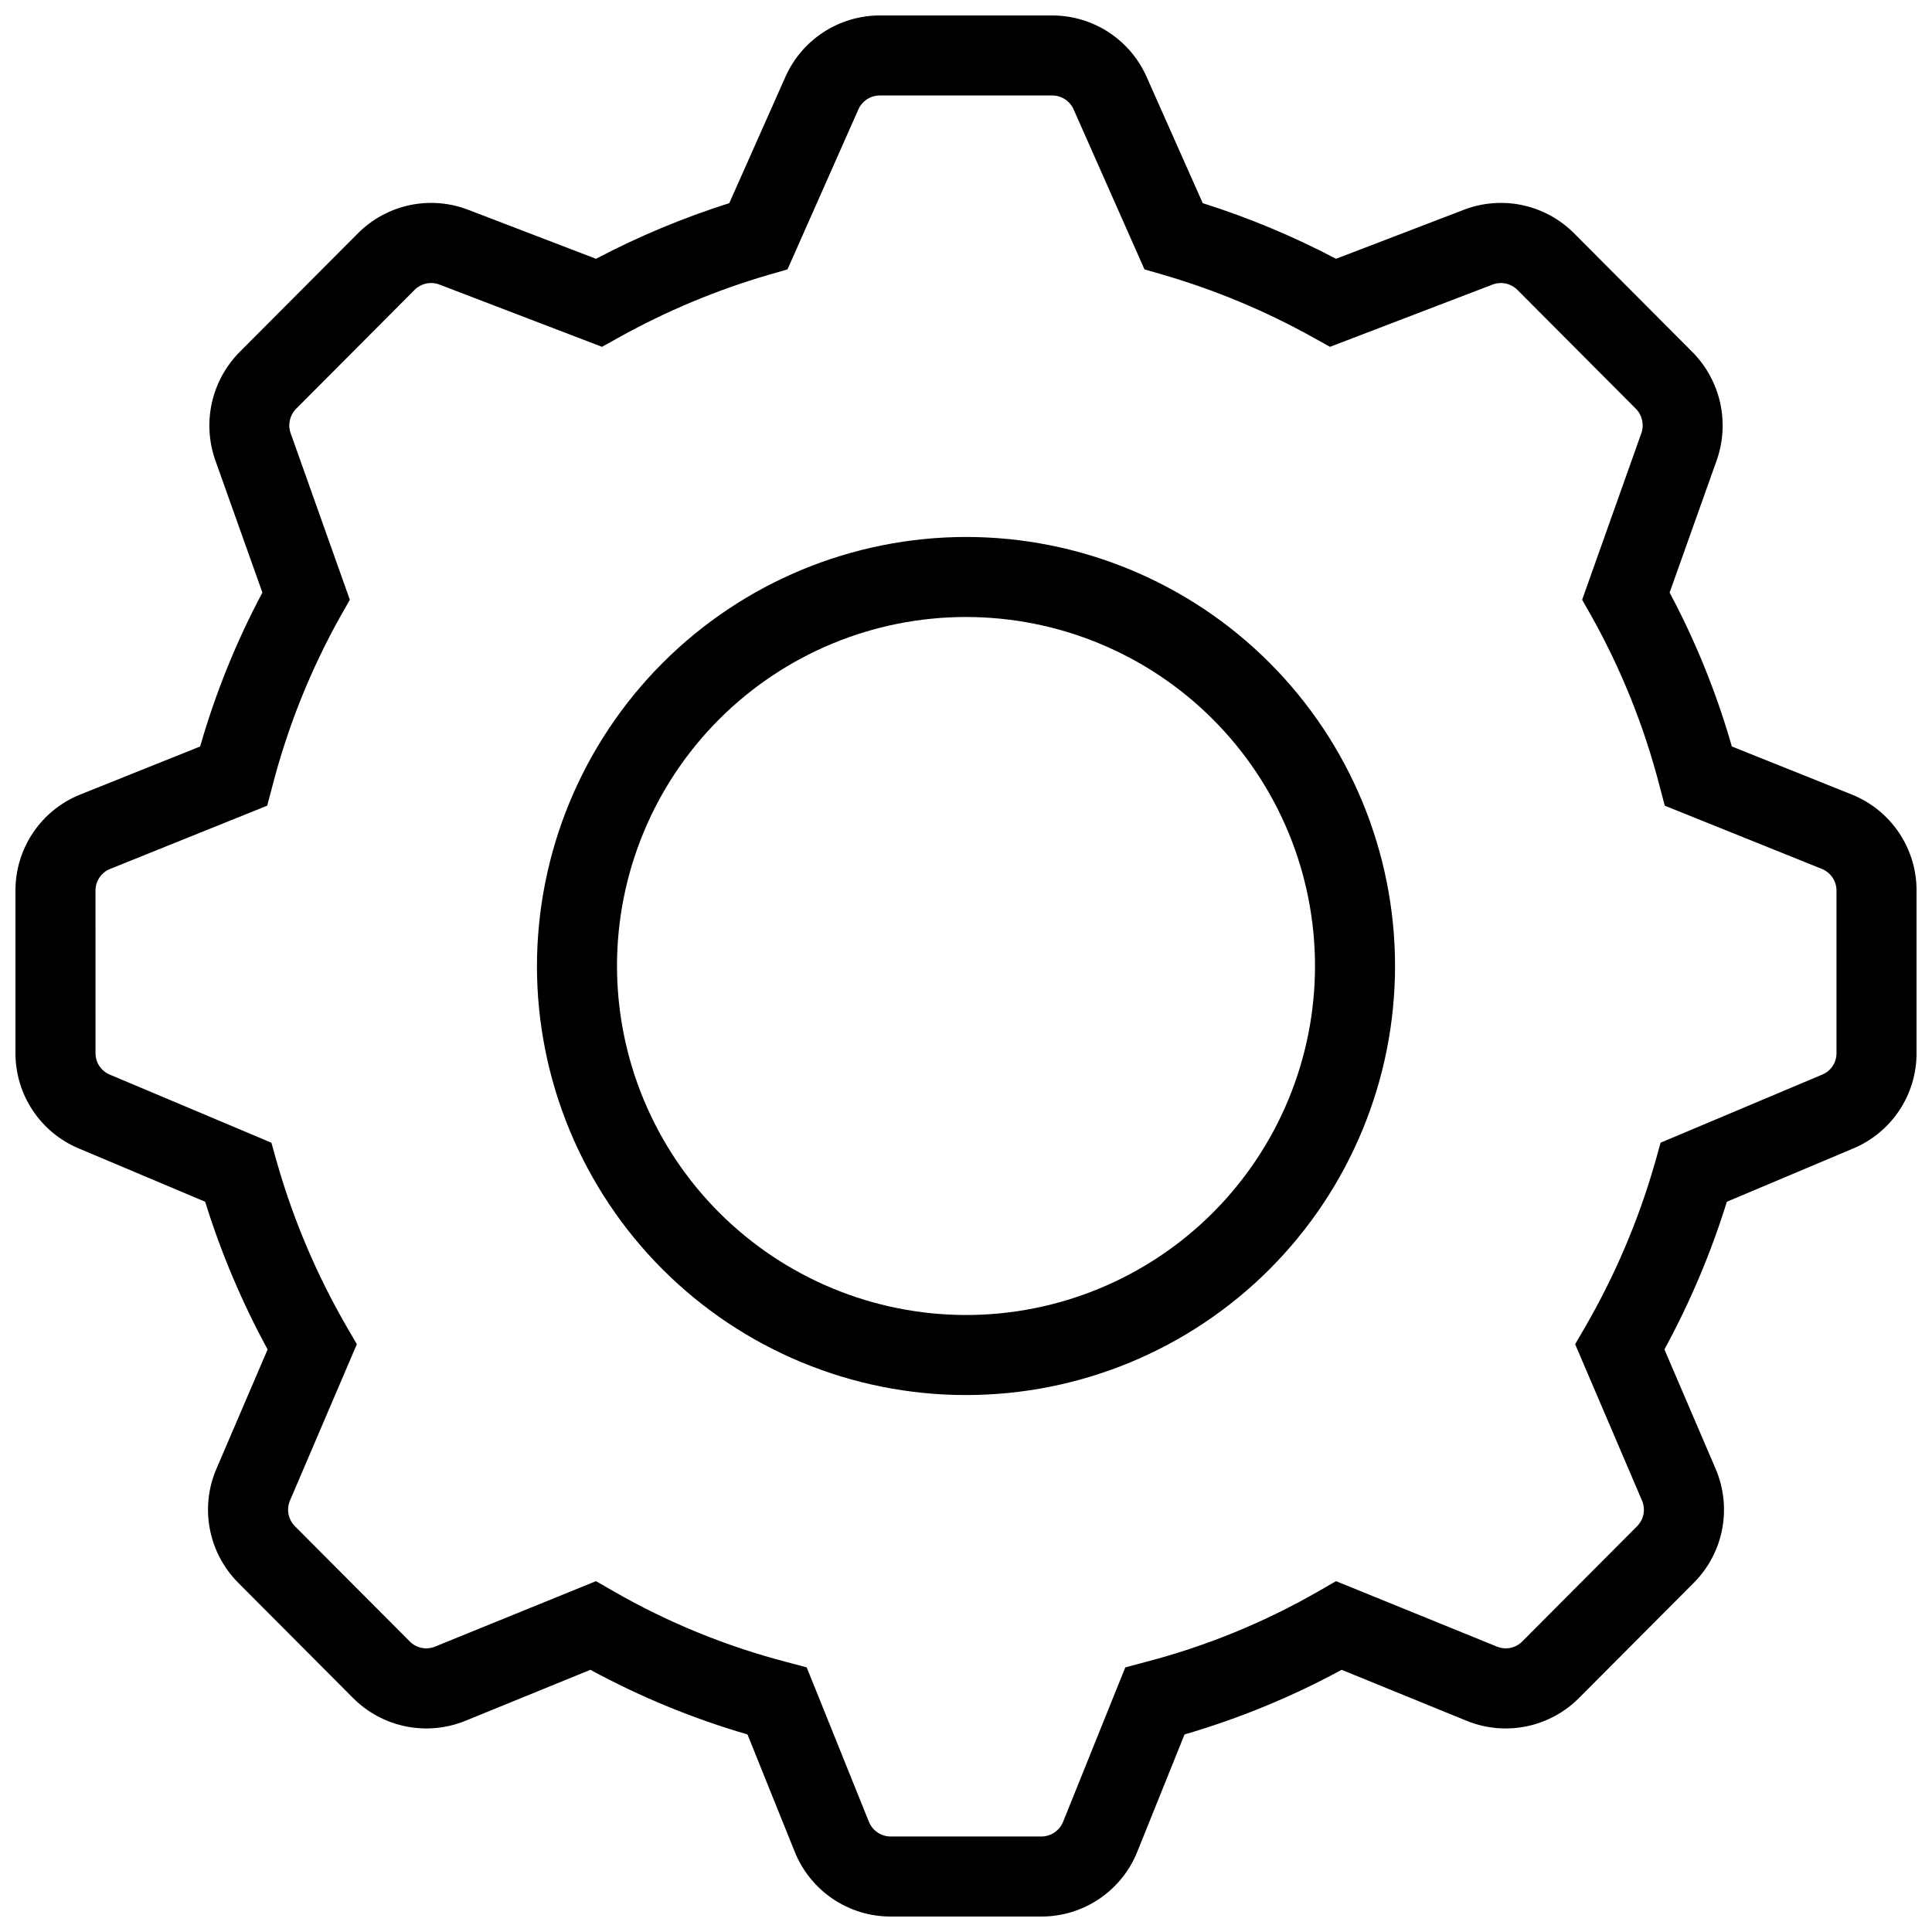
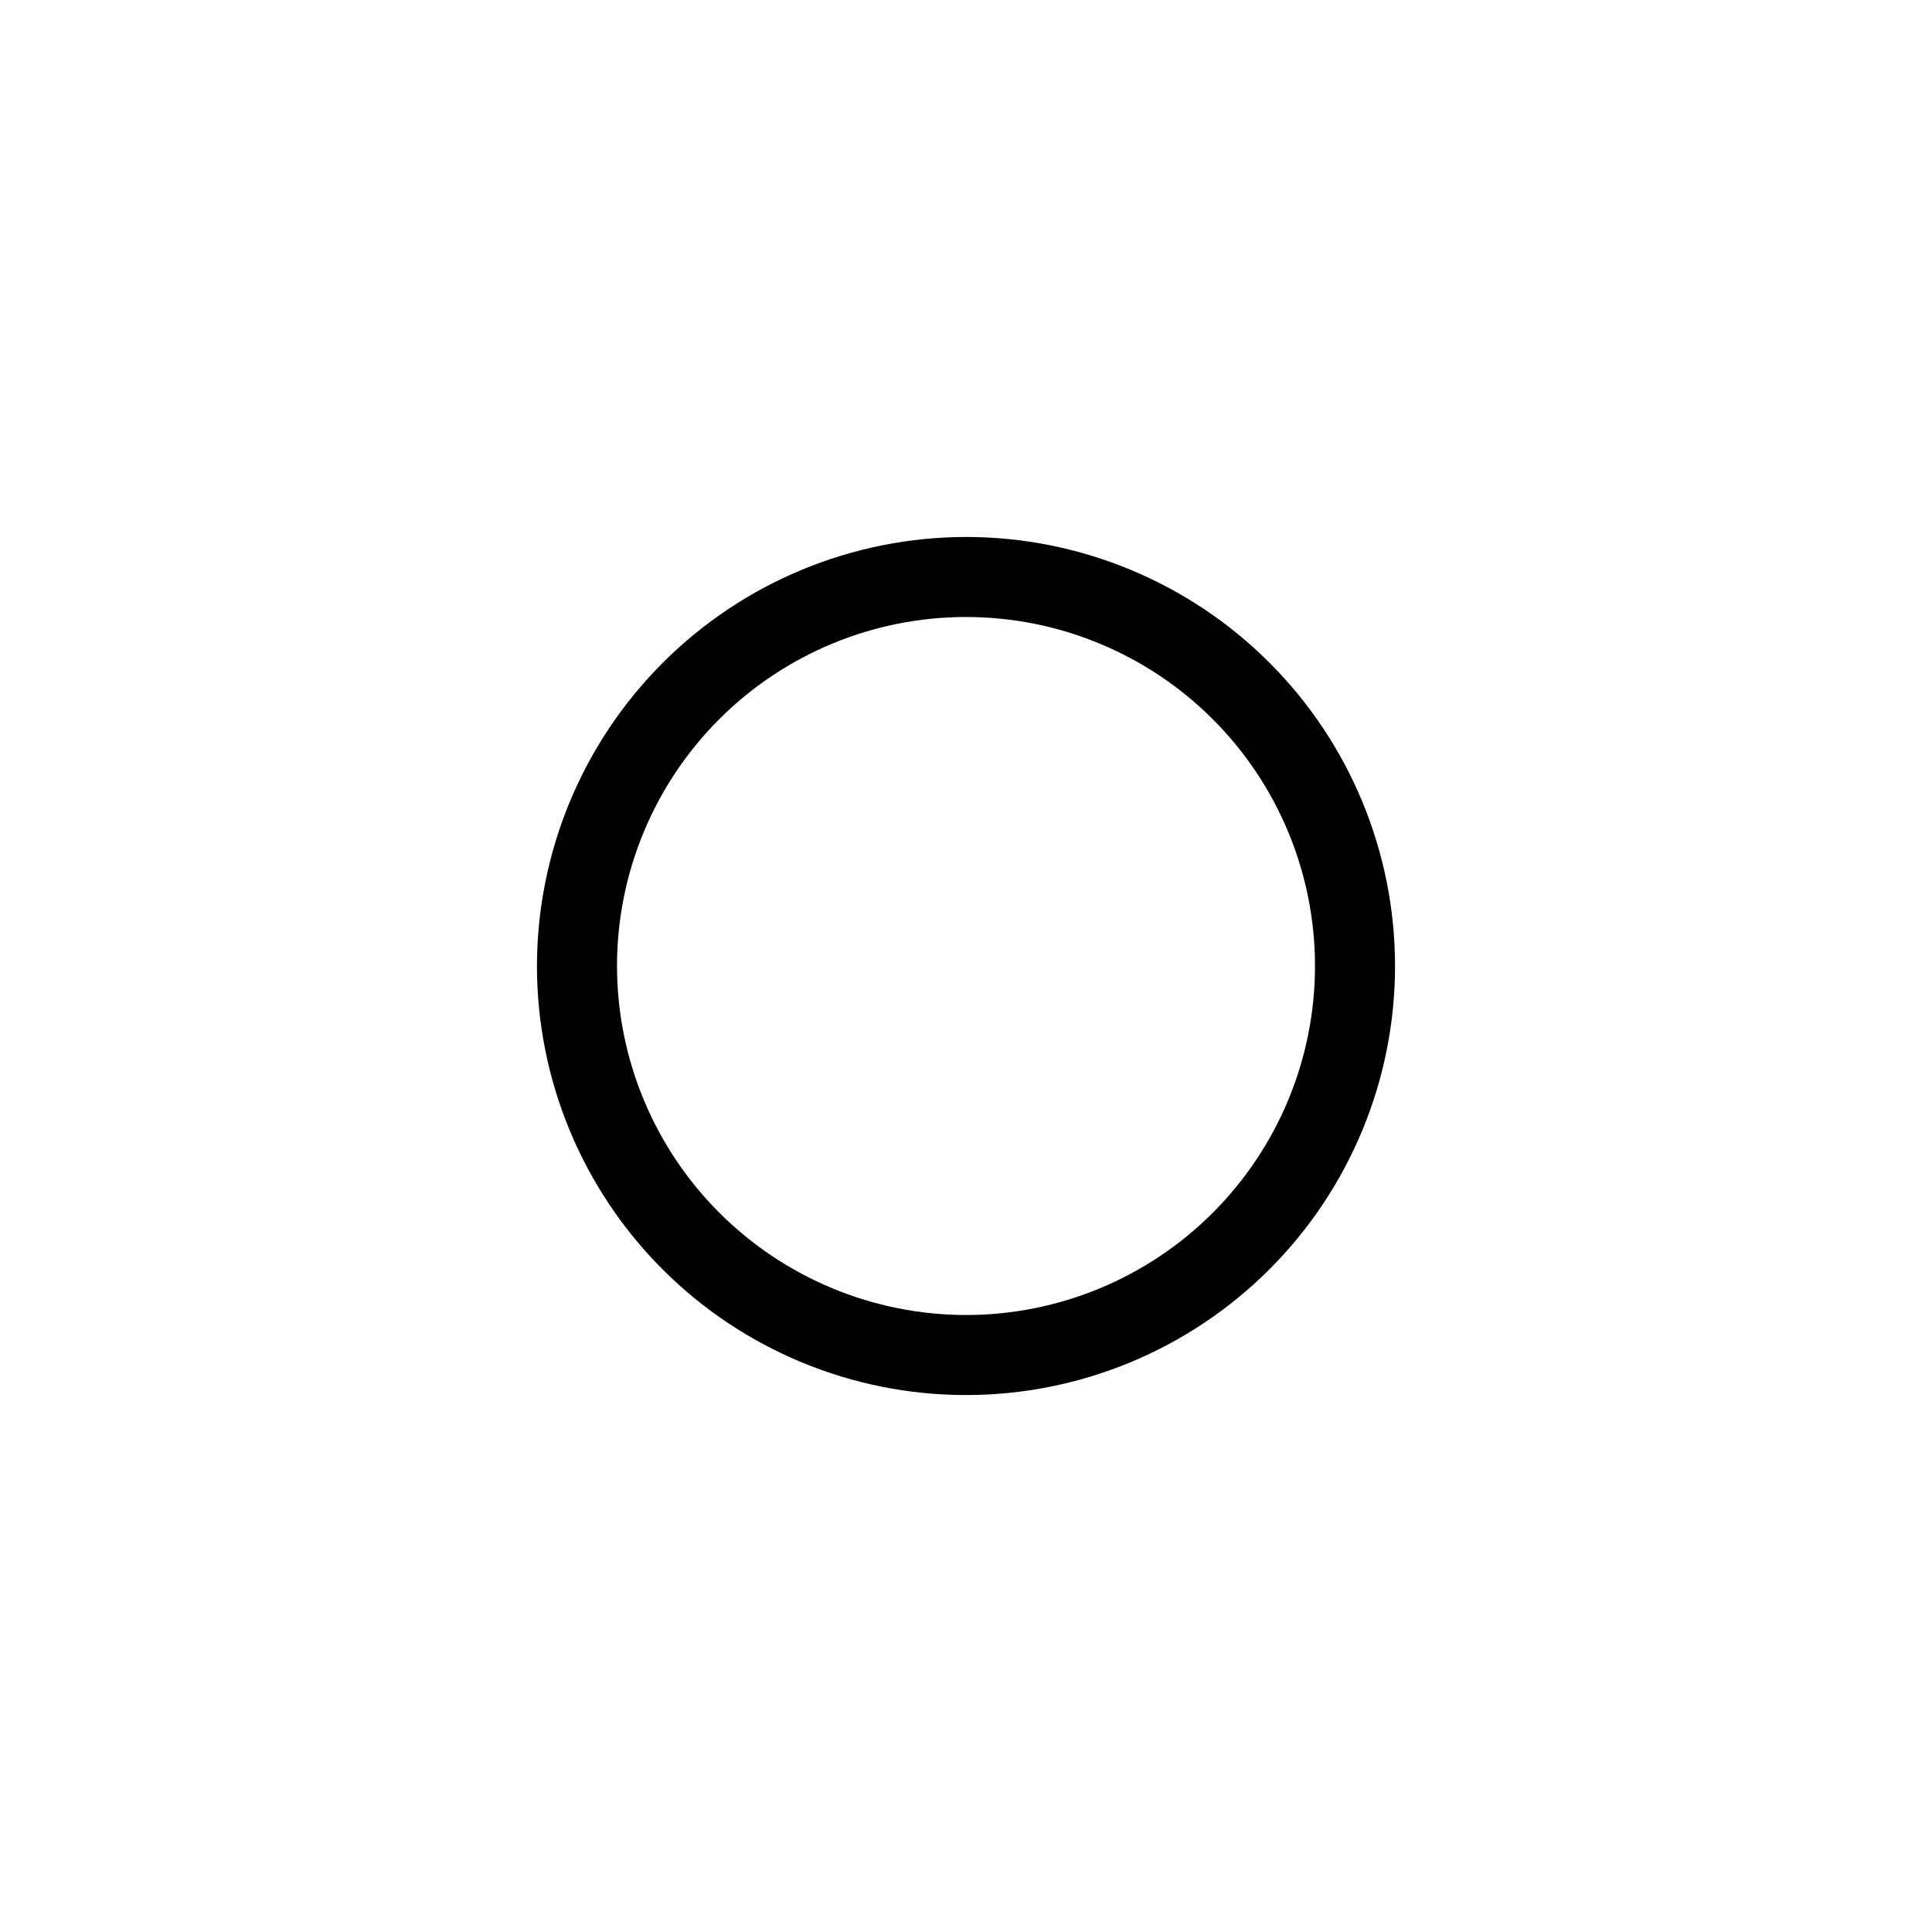
<svg xmlns="http://www.w3.org/2000/svg" width="800px" height="800px" version="1.1" viewBox="144 144 512 512">
  <defs>
    <clipPath id="a">
      <path d="m148.09 148.09h503.81v503.81h-503.81z" />
    </clipPath>
  </defs>
  <g clip-path="url(#a)">
-     <path d="m165.28 354.55 31.766-12.73c4.047-14.137 9.574-27.805 16.492-40.781l-12.516-35.16c-1.699-4.879-1.996-10.141-0.863-15.18 1.133-5.043 3.656-9.668 7.281-13.352l31.395-31.5c3.742-3.762 8.496-6.356 13.684-7.469 5.188-1.109 10.586-0.691 15.539 1.211l33.887 12.992c11.312-5.953 23.133-10.887 35.32-14.742l14.848-33.41c2.141-4.859 5.644-8.988 10.09-11.887 4.445-2.902 9.637-4.445 14.941-4.449h45.715c5.309 0.004 10.5 1.547 14.941 4.449 4.445 2.898 7.953 7.027 10.09 11.887l14.848 33.41h0.004c12.188 3.856 24.008 8.789 35.32 14.742l33.887-12.992h-0.004c4.957-1.902 10.355-2.32 15.543-1.211 5.188 1.113 9.938 3.707 13.68 7.469l31.395 31.5c3.625 3.684 6.148 8.309 7.281 13.352 1.133 5.039 0.836 10.301-0.863 15.18l-12.516 35.16c6.922 12.977 12.449 26.645 16.492 40.781l31.766 12.727 0.004 0.004c5.082 2.035 9.434 5.551 12.5 10.09 3.062 4.535 4.691 9.891 4.68 15.363v43.062c0.016 5.406-1.578 10.695-4.57 15.199-2.992 4.504-7.25 8.016-12.238 10.098l-33.465 14.109c-4.211 13.559-9.754 26.668-16.547 39.137l13.578 31.66c2.152 5.031 2.754 10.594 1.723 15.973-1.027 5.375-3.641 10.32-7.504 14.203l-30.387 30.492c-3.812 3.848-8.676 6.477-13.98 7.562-5.305 1.086-10.809 0.578-15.824-1.461l-33.145-13.523h-0.004c-13.223 7.18-27.18 12.922-41.629 17.129l-12.516 31.078c-2.035 5.082-5.551 9.434-10.09 12.496-4.539 3.066-9.891 4.695-15.367 4.684h-39.879c-5.473 0.012-10.828-1.617-15.367-4.684-4.535-3.062-8.051-7.414-10.09-12.496l-12.516-31.078c-14.449-4.207-28.406-9.949-41.629-17.129l-33.145 13.523c-5.016 2.039-10.523 2.547-15.828 1.461s-10.168-3.715-13.977-7.562l-30.387-30.492h-0.004c-3.859-3.879-6.473-8.828-7.504-14.203-1.031-5.379-0.43-10.941 1.727-15.973l13.578-31.66h-0.004c-6.793-12.469-12.336-25.578-16.547-39.137l-33.461-14.109c-4.992-2.082-9.25-5.598-12.242-10.098-2.992-4.504-4.582-9.793-4.57-15.199v-43.062c-0.012-5.473 1.621-10.828 4.684-15.367 3.062-4.535 7.418-8.051 12.5-10.086zm4.031 68.516c-0.023 2.512 1.488 4.781 3.816 5.731l42.797 18.031 1.379 4.934v-0.004c4.363 15.352 10.617 30.102 18.613 43.91l2.652 4.562-17.715 41.418c-1 2.336-0.477 5.047 1.328 6.84l30.391 30.492v0.004c1.75 1.793 4.414 2.336 6.731 1.379l42.637-17.34 4.508 2.598h0.004c14.477 8.34 30.016 14.691 46.191 18.879l5.144 1.379 16.492 40.941c0.961 2.344 3.246 3.871 5.781 3.871h39.879c2.535 0 4.82-1.527 5.781-3.871l16.492-40.941 5.144-1.379h0.004c16.176-4.188 31.711-10.539 46.191-18.879l4.508-2.598 42.637 17.34c2.316 0.957 4.981 0.41 6.734-1.379l30.387-30.492v-0.004c1.805-1.789 2.332-4.504 1.324-6.84l-17.711-41.418 2.652-4.562c7.996-13.809 14.25-28.559 18.613-43.91l1.379-4.934 42.797-18.027c2.328-0.945 3.84-3.219 3.82-5.731v-43.062c0-2.519-1.535-4.785-3.871-5.727l-41.633-16.758-1.379-5.195v-0.004c-4.07-15.781-10.164-30.969-18.137-45.184l-2.387-4.191 15.699-44.176v0.004c0.785-2.262 0.211-4.777-1.484-6.469l-31.34-31.449h-0.004c-1.727-1.758-4.332-2.32-6.629-1.434l-43.062 16.492-4.297-2.387c-12.688-7.082-26.137-12.703-40.094-16.758l-4.773-1.379-18.773-42.371h0.004c-0.988-2.254-3.215-3.711-5.676-3.711h-45.715c-2.461 0-4.688 1.457-5.672 3.711l-18.773 42.371-4.773 1.379c-13.953 4.055-27.406 9.676-40.094 16.758l-4.297 2.387-43.062-16.492c-2.297-0.887-4.902-0.324-6.629 1.434l-31.34 31.449c-1.695 1.691-2.273 4.203-1.488 6.469l15.699 44.176-2.387 4.191v-0.004c-7.973 14.219-14.066 29.406-18.137 45.184l-1.379 5.195-41.629 16.762c-2.34 0.941-3.875 3.207-3.871 5.727z" />
-   </g>
+     </g>
  <path d="m400 286.3c30.152 0 59.074 11.98 80.398 33.301 21.324 21.324 33.301 50.246 33.301 80.402 0 30.152-11.977 59.074-33.301 80.398-21.324 21.324-50.242 33.301-80.398 33.301s-59.078-11.977-80.402-33.301c-21.32-21.324-33.301-50.246-33.301-80.398 0.039-30.145 12.031-59.043 33.344-80.359 21.316-21.316 50.215-33.305 80.359-33.344zm0 206.19c24.527 0 48.055-9.746 65.398-27.09s27.09-40.871 27.09-65.398c0-24.531-9.746-48.055-27.09-65.402-17.344-17.344-40.871-27.09-65.398-27.09-24.531 0-48.055 9.746-65.402 27.09-17.344 17.348-27.086 40.871-27.086 65.402 0.02 24.523 9.77 48.035 27.109 65.375 17.344 17.34 40.855 27.09 65.379 27.113z" />
</svg>